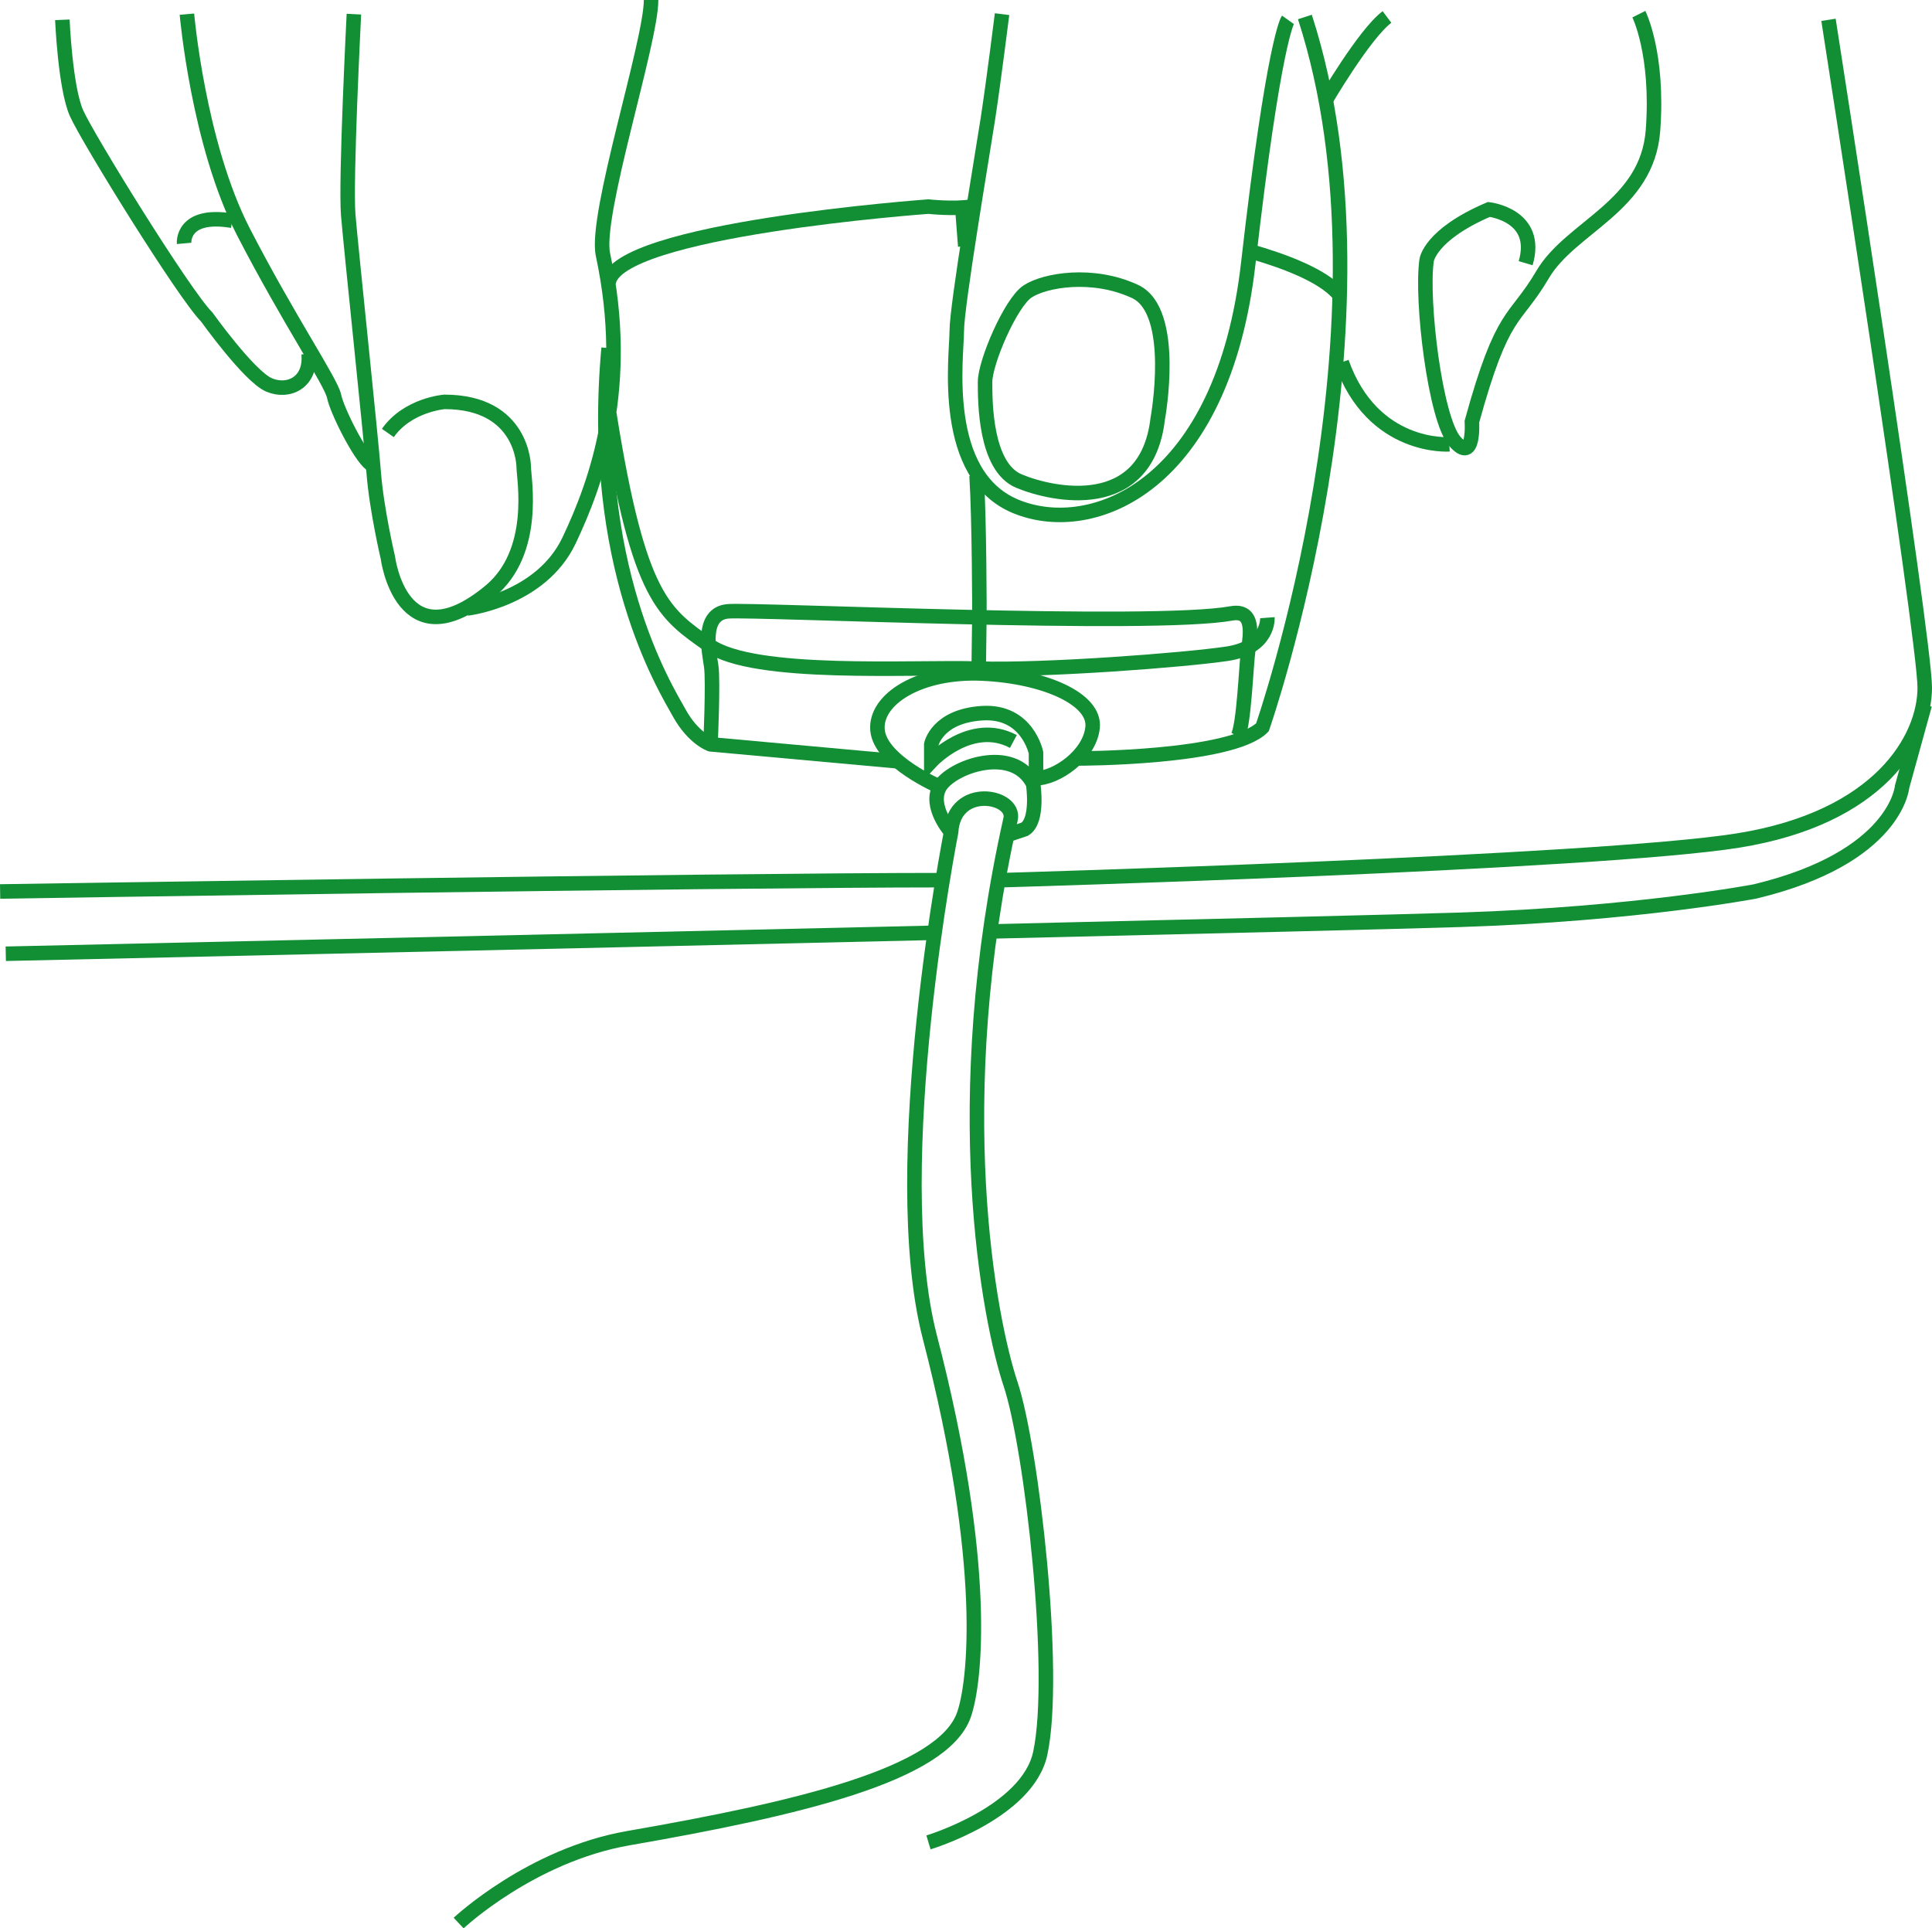
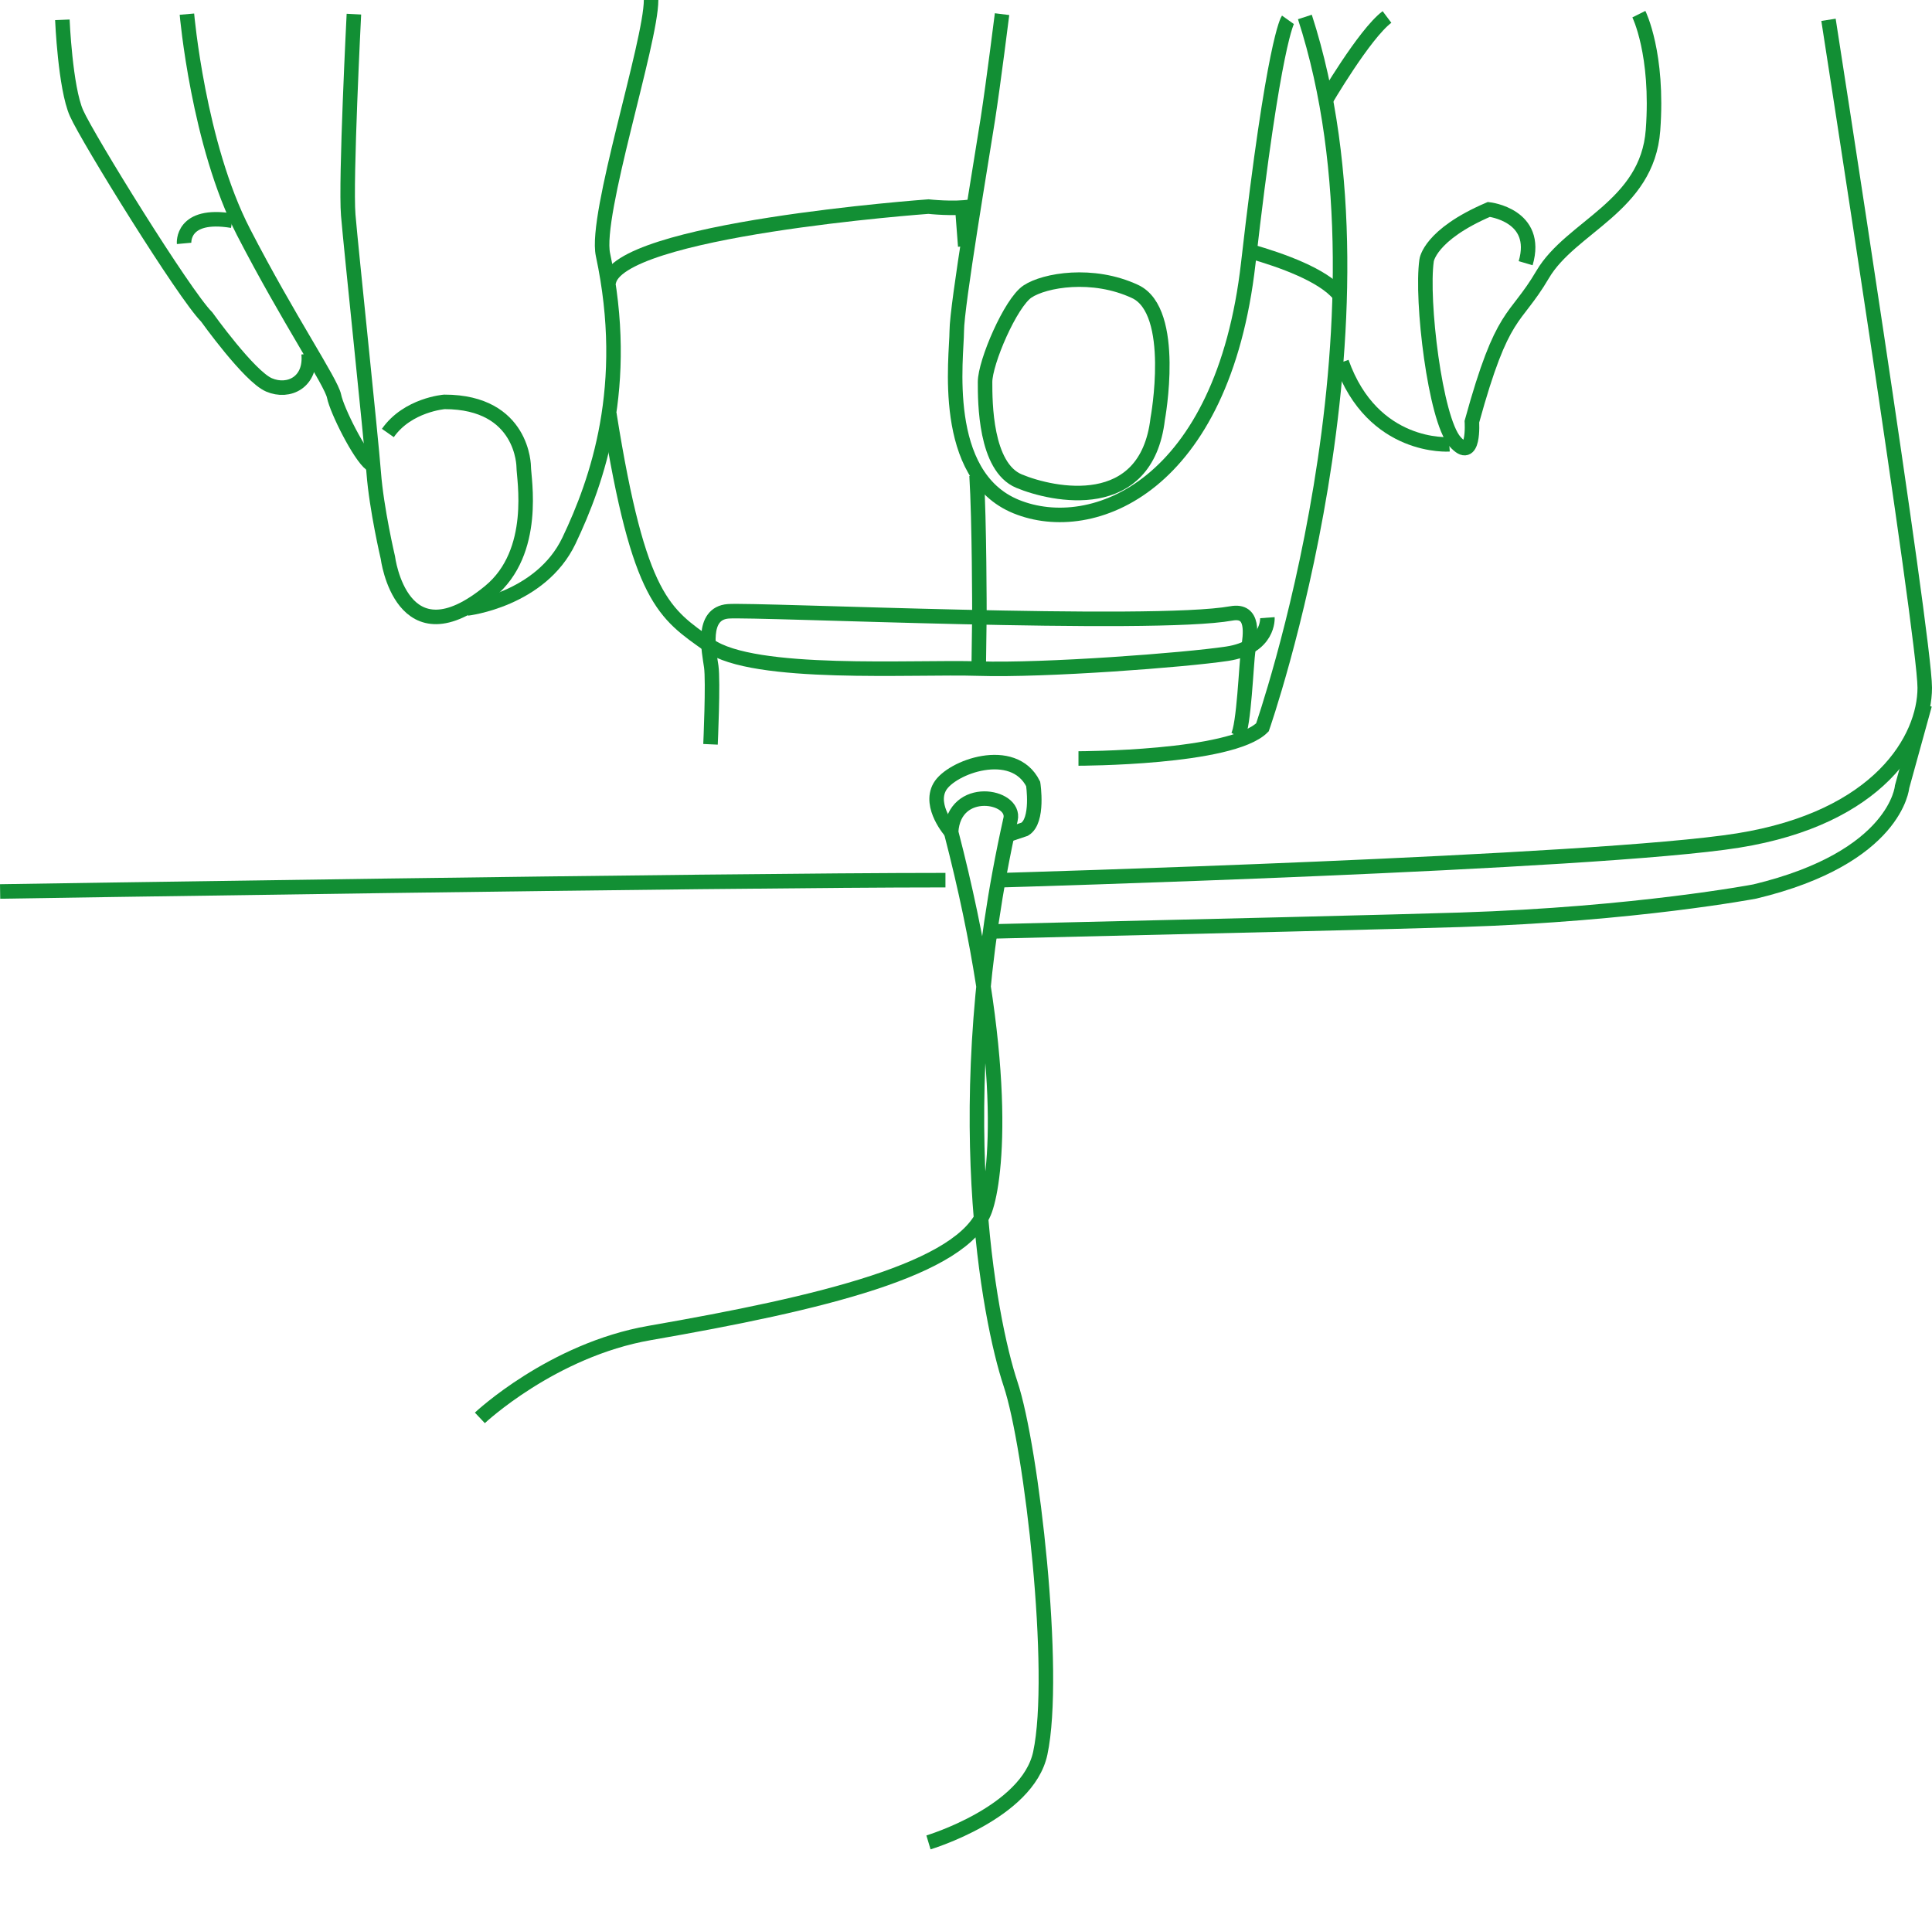
<svg xmlns="http://www.w3.org/2000/svg" version="1.1" id="Layer_1" width="443.379" height="442.571" viewBox="0 0 443.379 442.571" overflow="visible" enable-background="new 0 0 443.379 442.571" xml:space="preserve">
  <g>
-     <path fill="none" stroke="#128F34" stroke-width="3.331" d="M213.076,422.846c0,0,22.732-6.817,25.657-20.461   c3.942-18.395-1.949-70.146-6.822-84.763c-4.87-14.614-14.613-64.304,0-129.581c0,0-0.238,1.015,0,0   c1.298-5.523-12.989-8.12-13.64,2.921c0,0-15.084,76.556-4.87,115.942c13.64,52.613,10.351,79.548,7.795,86.714   c-4.874,13.641-37.816,21.447-76.972,28.255c-22.41,3.897-38.971,19.485-38.971,19.485" />
+     <path fill="none" stroke="#128F34" stroke-width="3.331" d="M213.076,422.846c0,0,22.732-6.817,25.657-20.461   c3.942-18.395-1.949-70.146-6.822-84.763c-4.87-14.614-14.613-64.304,0-129.581c0,0-0.238,1.015,0,0   c1.298-5.523-12.989-8.12-13.64,2.921c13.64,52.613,10.351,79.548,7.795,86.714   c-4.874,13.641-37.816,21.447-76.972,28.255c-22.41,3.897-38.971,19.485-38.971,19.485" />
    <path fill="none" stroke="#128F34" stroke-width="3.331" d="M218.271,190.962c0,0-5.198-5.845-2.6-10.39   c2.6-4.548,16.886-9.743,21.434-0.651c0,0,1.298,8.441-1.949,10.391l-3.897,1.302" />
-     <path fill="none" stroke="#128F34" stroke-width="3.331" d="M215.671,180.572c0,0-13.639-5.85-14.287-12.993   c-0.65-7.143,9.739-13.64,24.029-12.992c14.291,0.65,25.985,5.846,25.331,12.342c-0.644,6.493-8.438,11.691-12.989,11.691v-5.845   c0,0-1.948-9.743-12.342-9.093c-10.39,0.651-11.691,7.144-11.691,7.144v3.896c0,0,9.095-9.739,18.838-4.547" />
-     <path fill="none" stroke="#128F34" stroke-width="3.331" d="M205.929,174.723l-42.871-3.896c0,0-3.897-1.301-7.144-7.144   c-3.246-5.845-20.786-33.779-16.239-83.79" />
    <path fill="none" stroke="#128F34" stroke-width="3.331" d="M247.502,174.076c0,0,35.073,0,42.217-7.147   c0,0,32.474-92.885,9.743-163.032" />
    <path fill="none" stroke="#128F34" stroke-width="3.331" d="M229.962,3.247c0,0-1.948,15.588-3.25,24.033   c-1.298,8.445-7.143,42.868-7.143,48.717c0,5.842-3.897,33.125,13.64,40.271c17.537,7.144,47.418-4.548,53.264-55.86   c5.845-51.315,9.092-55.863,9.092-55.863" />
    <path fill="none" stroke="#128F34" stroke-width="3.331" d="M304.009,23.382c0,0,9.092-15.588,14.293-19.485" />
    <path fill="none" stroke="#128F34" stroke-width="3.331" d="M376.108,3.247c0,0,4.544,9.092,3.246,26.628   c-1.298,17.541-18.834,22.084-25.331,33.128c-6.493,11.041-9.092,7.794-16.235,33.775c0,0,0.647,9.743-3.897,4.548   c-4.548-5.195-7.794-32.478-6.496-41.57c0,0,0.65-5.849,14.29-11.691c0,0,11.688,1.298,8.441,12.342" />
    <path fill="none" stroke="#128F34" stroke-width="3.331" d="M332.59,101.974c0,0-17.54,1.301-24.684-18.835" />
    <path fill="none" stroke="#128F34" stroke-width="3.331" d="M81.217,3.247c0,0-1.948,38.323-1.298,46.117   c0.647,7.794,5.195,50.665,5.846,59.11c0.647,8.441,3.246,19.485,3.246,19.485s3.101,24.501,23.386,7.794   c11.041-9.096,7.794-25.981,7.794-28.581c0,0,0-14.938-18.19-14.938c0,0-8.441,0.647-12.989,7.143" />
    <path fill="none" stroke="#128F34" stroke-width="3.331" d="M107.202,139.65c0,0,16.886-1.952,23.382-15.588   c6.493-13.643,14.241-35.512,7.794-65.606C136.43,49.364,149.418,9.739,149.418,0" />
    <path fill="none" stroke="#128F34" stroke-width="3.331" d="M42.897,3.247c0,0,2.596,29.878,12.989,50.014   c10.393,20.136,20.136,34.426,20.783,37.673c0.65,3.246,5.845,13.64,8.444,15.588" />
    <path fill="none" stroke="#128F34" stroke-width="3.331" d="M14.313,4.548c0,0,0.651,15.588,3.25,21.43   c2.596,5.849,24.684,41.573,29.878,46.771c0,0,9.743,13.636,14.29,15.588c4.548,1.945,9.743-0.65,9.092-7.146" />
    <path fill="none" stroke="#128F34" stroke-width="3.331" d="M42.247,55.86c0,0-0.654-7.146,11.041-5.198" />
    <path fill="none" stroke="#128F34" stroke-width="3.331" d="M265.686,96.132c0,0,4.548-24.684-5.195-29.231   c-9.746-4.547-20.787-2.596-24.684,0c-3.897,2.599-9.743,16.239-9.743,20.787s0,19.485,7.794,22.731   C241.653,113.668,263.09,118.216,265.686,96.132z" />
    <path fill="none" stroke="#128F34" stroke-width="3.331" d="M139.676,64.952c1.298-12.338,73.397-17.537,73.397-17.537   s5.849,0.65,9.746,0" />
    <path fill="none" stroke="#128F34" stroke-width="3.331" d="M286.876,57.662c7.381,2.095,16.7,5.472,20.38,9.889" />
    <path fill="none" stroke="#128F34" stroke-width="3.331" d="M163.058,170.826c0,0,0.651-14.45,0.166-17.862   c-0.488-3.409-2.436-12.179,3.897-12.664c6.334-0.488,97.488,3.754,115.454,0.485c5.358-0.973,4.385,4.873,3.897,8.282   c-0.488,3.412-0.973,17.536-2.437,19.973" />
    <path fill="none" stroke="#128F34" stroke-width="3.331" d="M290.857,141.761c0,0,0.488,6.821-9.255,8.278   c-9.746,1.464-41.898,3.897-56.999,3.413c-15.1-0.488-51.637,1.949-61.868-5.357c-10.23-7.31-16.076-10.23-22.897-53.102" />
    <path fill="none" stroke="#128F34" stroke-width="3.331" d="M225.414,117.565" />
    <path fill="none" stroke="#128F34" stroke-width="3.331" d="M224.116,109.121c0.651,10.394,0.651,31.827,0.651,31.827   l-0.163,12.504" />
    <line fill="none" stroke="#128F34" stroke-width="3.331" x1="220.87" y1="48.066" x2="221.517" y2="56.511" />
    <path fill="none" stroke="#128F34" stroke-width="3.331" d="M0.026,204.602c0,0,163.683-2.6,216.947-2.6" />
    <path fill="none" stroke="#128F34" stroke-width="3.331" d="M229.962,202.002c0,0,136.403-3.896,168.88-9.091   c32.478-5.195,42.872-23.386,42.872-35.074c0-11.695-22.088-153.29-22.088-153.29" />
-     <path fill="none" stroke="#128F34" stroke-width="3.331" d="M215.34,214.059c-96.528,2.238-214.016,4.834-214.016,4.834" />
    <path fill="none" stroke="#128F34" stroke-width="3.331" d="M441.714,161.734l-5.199,18.838c0,0-1.298,16.235-33.775,24.029   c0,0-27.282,5.201-67.551,6.497c-13.76,0.441-57.077,1.492-108.151,2.683" />
  </g>
</svg>